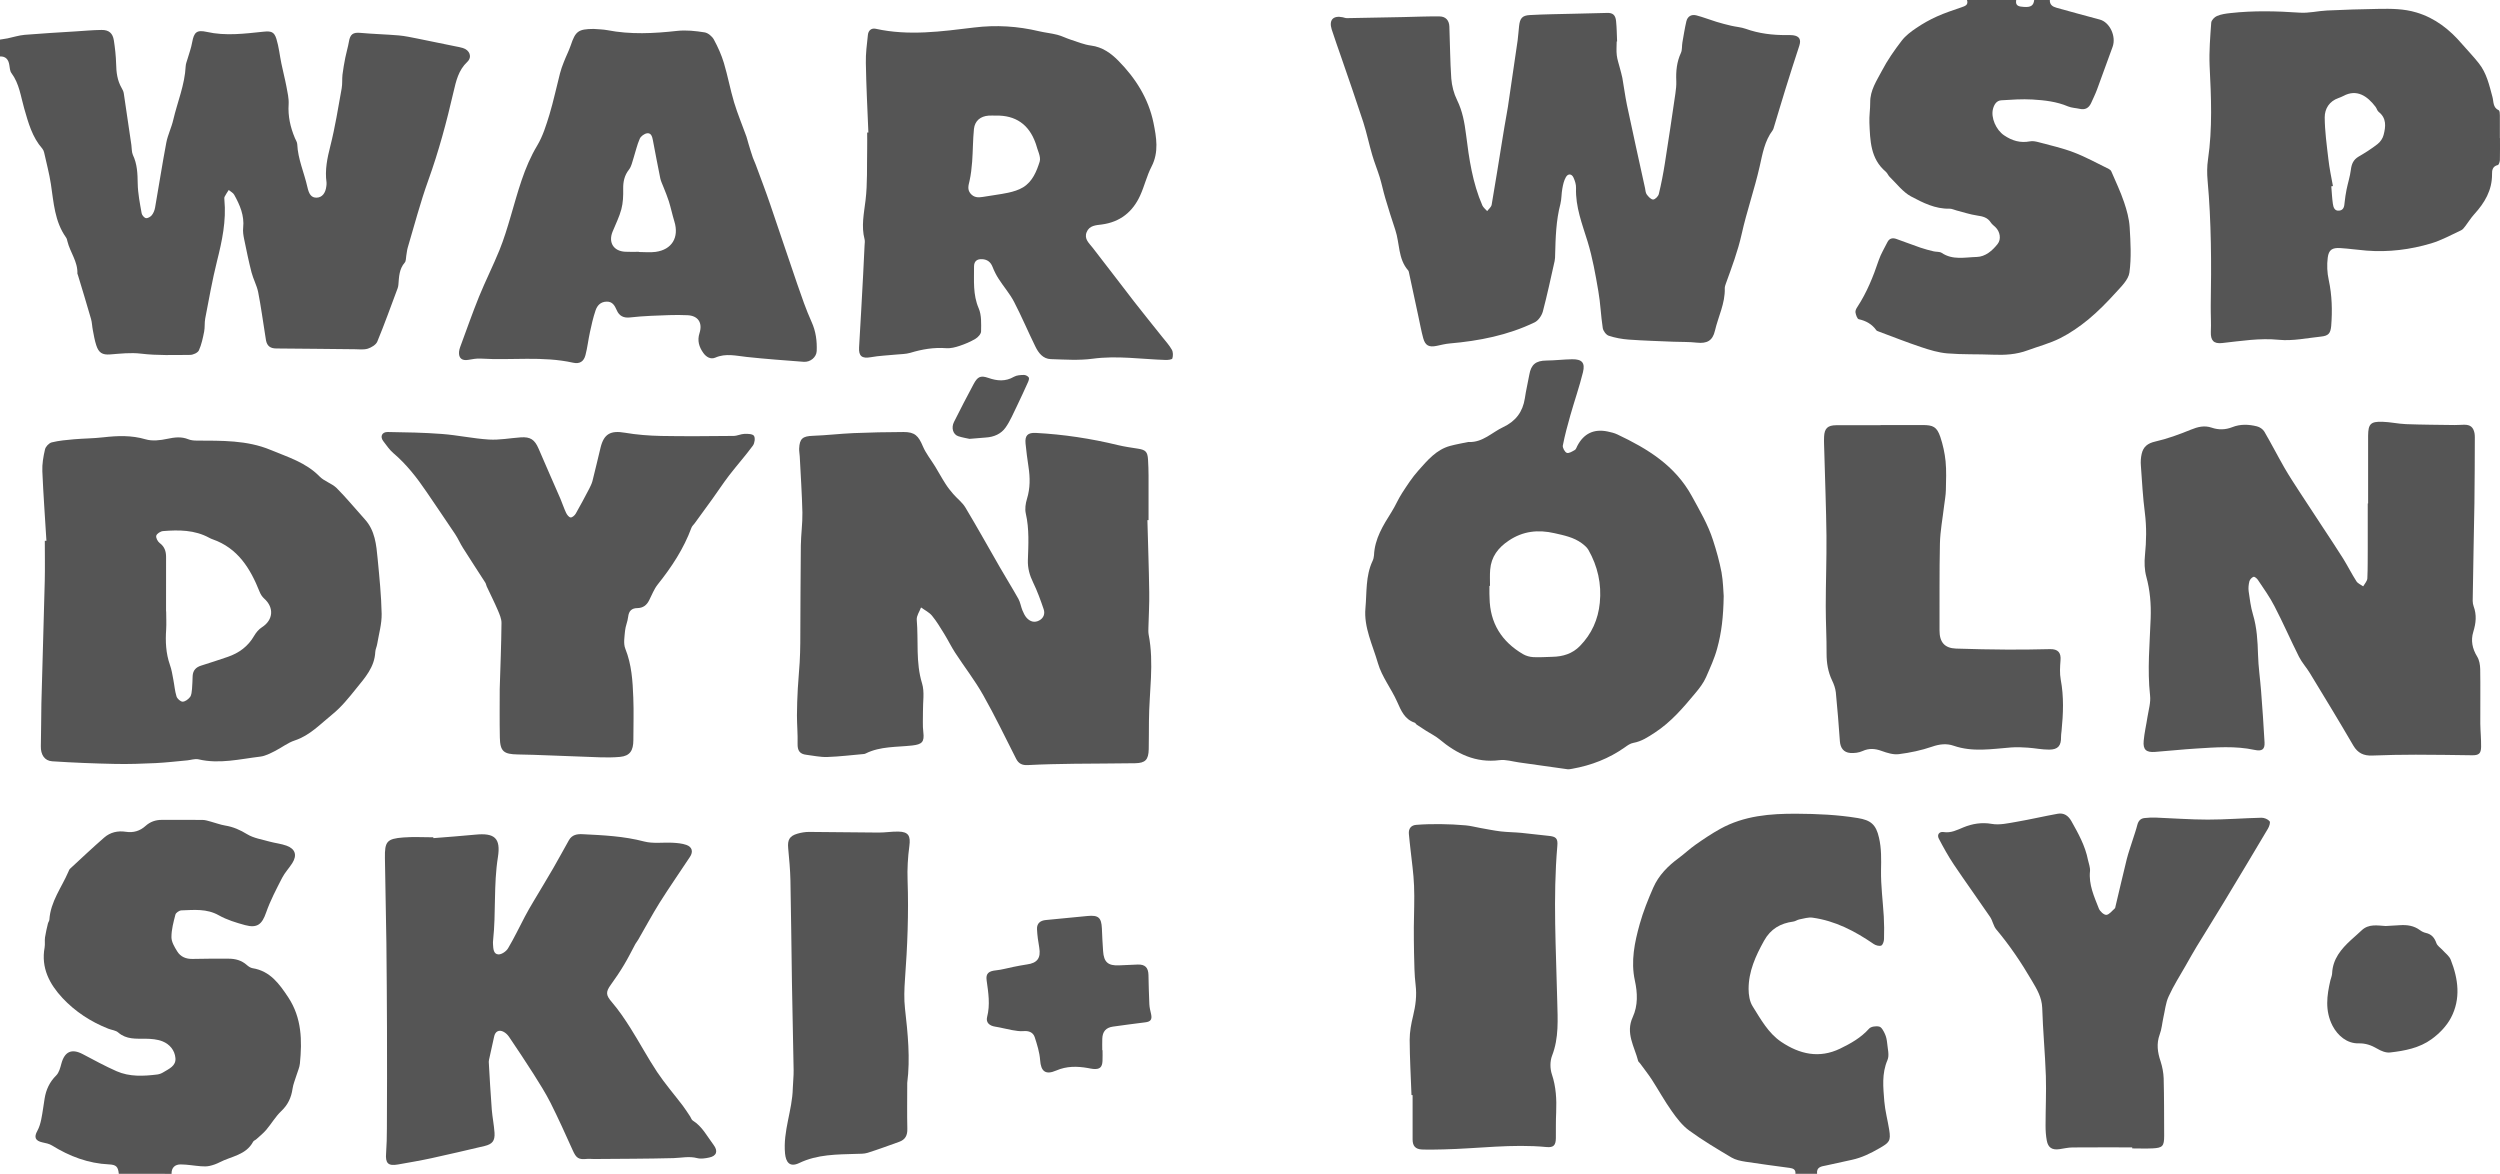
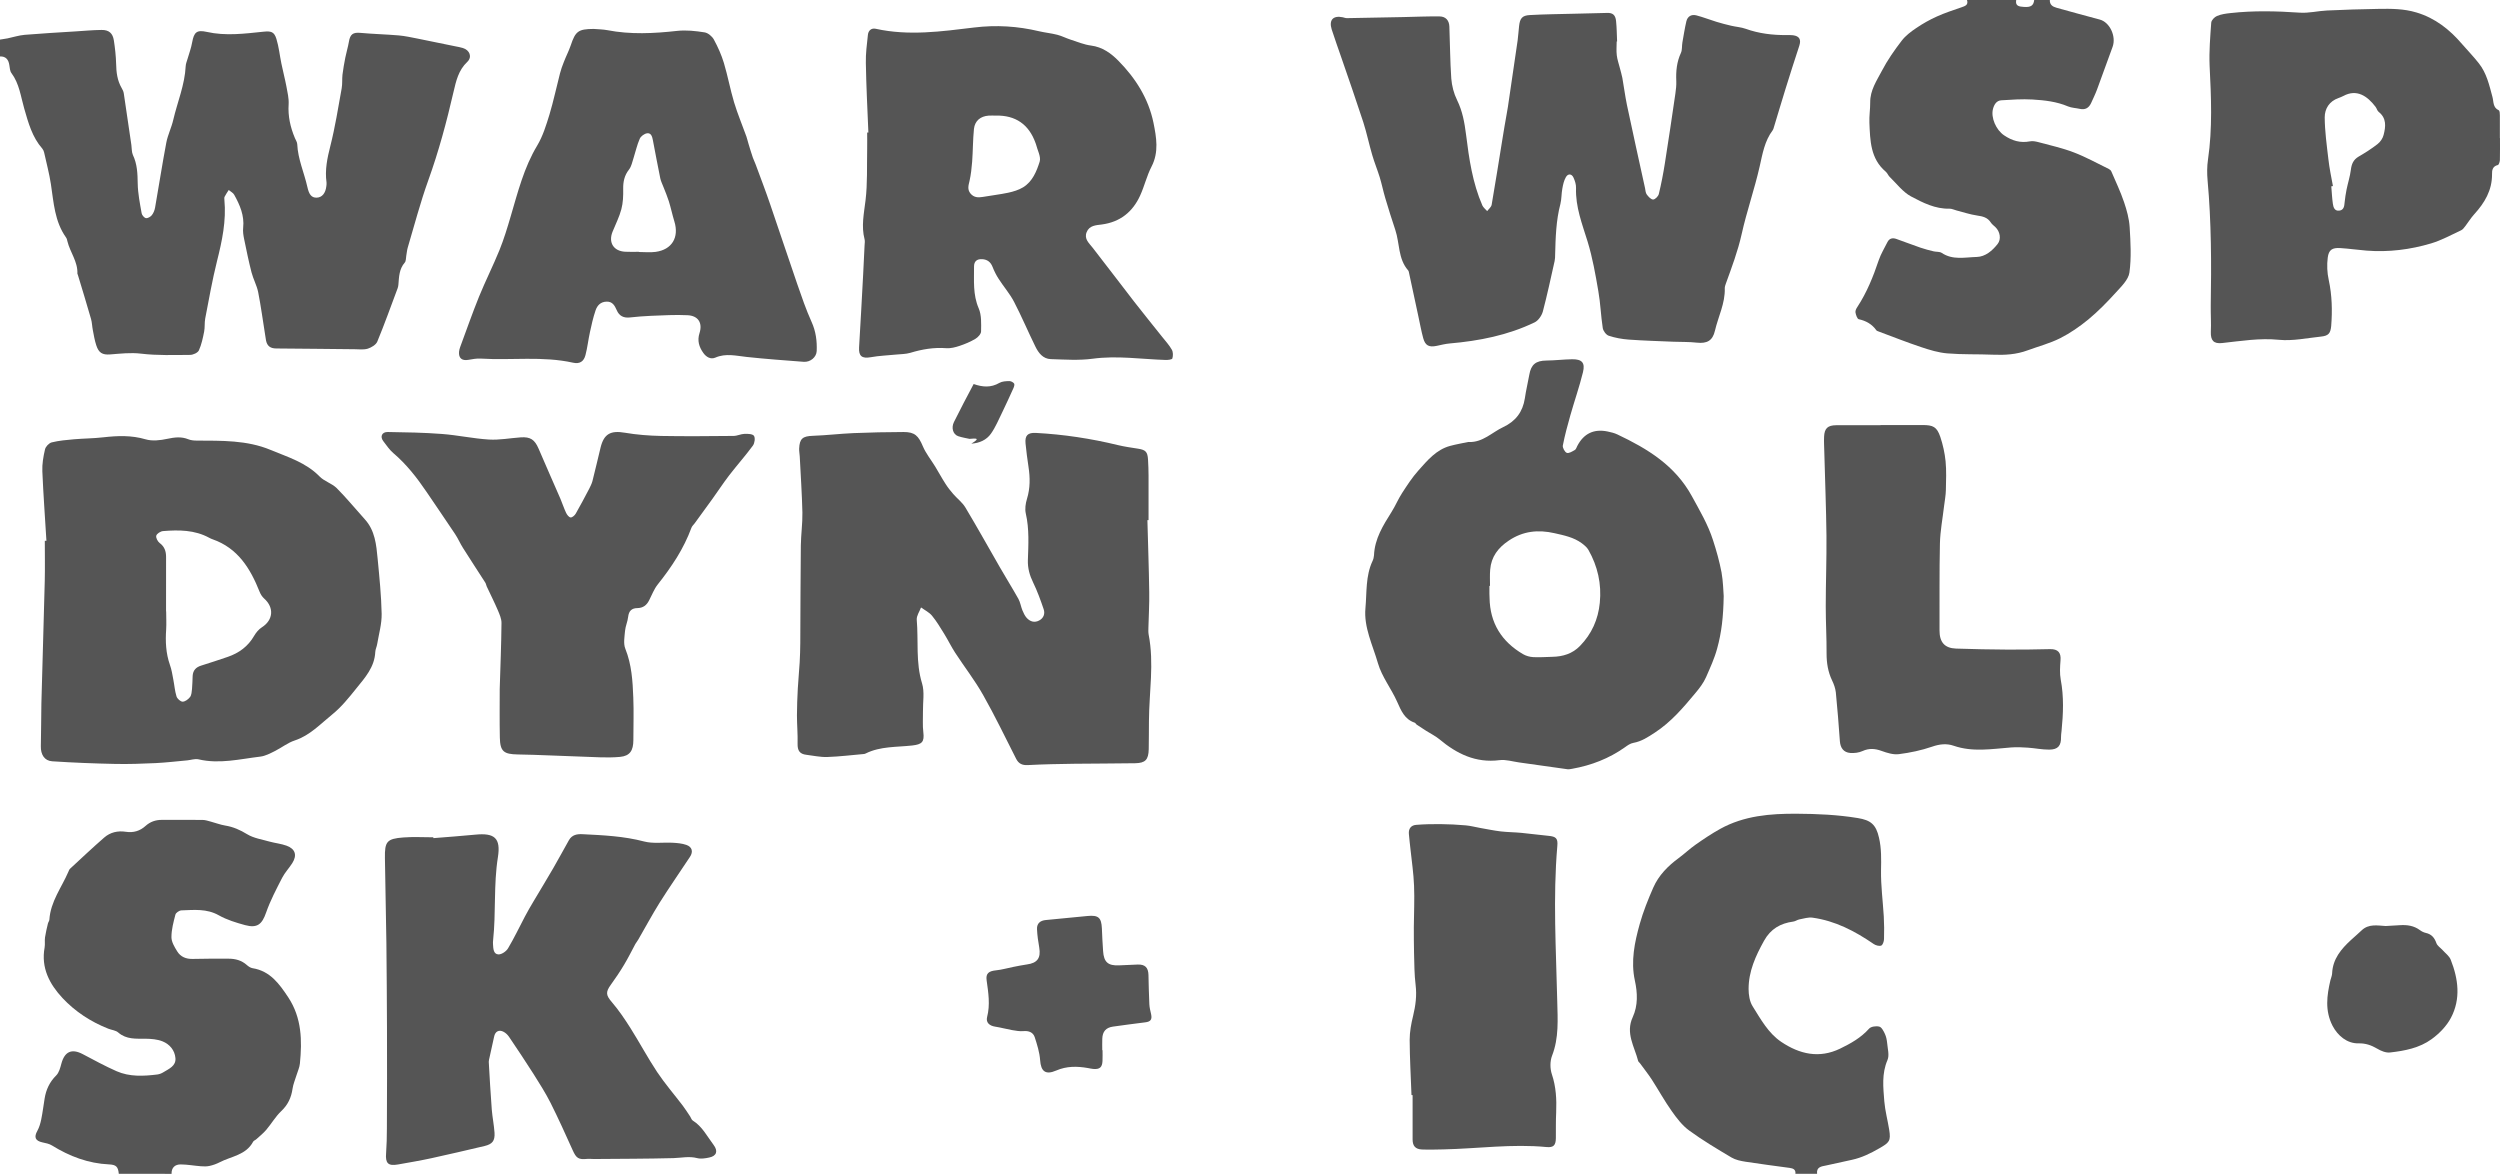
<svg xmlns="http://www.w3.org/2000/svg" id="Layer_1" x="0px" y="0px" width="105.449px" height="49.509px" viewBox="1844.557 207.426 105.449 49.509" xml:space="preserve">
  <g>
    <path fill-rule="evenodd" clip-rule="evenodd" fill="#555555" d="M1844.557,209.096c0.104-0.017,0.21-0.03,0.315-0.051 c0.239-0.05,0.479-0.128,0.725-0.15c0.712-0.06,1.425-0.098,2.137-0.144c0.369-0.023,0.737-0.058,1.107-0.062 c0.309-0.004,0.472,0.136,0.519,0.444c0.05,0.324,0.086,0.652,0.095,0.98c0.007,0.361,0.048,0.706,0.231,1.022 c0.044,0.072,0.082,0.153,0.093,0.235c0.109,0.723,0.214,1.446,0.319,2.169c0.021,0.142,0.009,0.298,0.064,0.422 c0.185,0.387,0.197,0.788,0.204,1.207c0.007,0.417,0.092,0.835,0.165,1.25c0.013,0.082,0.107,0.194,0.18,0.208 c0.073,0.014,0.193-0.053,0.249-0.122c0.071-0.088,0.118-0.208,0.138-0.319c0.161-0.914,0.301-1.831,0.474-2.743 c0.063-0.329,0.22-0.637,0.294-0.964c0.176-0.752,0.485-1.473,0.523-2.257c0.005-0.099,0.043-0.196,0.073-0.293 c0.069-0.239,0.159-0.475,0.201-0.72c0.078-0.424,0.193-0.531,0.614-0.437c0.798,0.18,1.596,0.074,2.392-0.008 c0.318-0.032,0.453-0.003,0.547,0.304c0.104,0.335,0.138,0.69,0.209,1.034c0.066,0.326,0.152,0.649,0.214,0.976 c0.045,0.246,0.107,0.499,0.093,0.743c-0.034,0.504,0.072,0.972,0.264,1.429c0.036,0.085,0.095,0.171,0.099,0.259 c0.027,0.629,0.292,1.201,0.427,1.805c0.068,0.312,0.172,0.453,0.386,0.45c0.229-0.003,0.382-0.183,0.415-0.489 c0.007-0.049,0.011-0.101,0.007-0.151c-0.074-0.529,0.031-1.029,0.162-1.543c0.202-0.798,0.331-1.616,0.477-2.427 c0.034-0.189,0.013-0.387,0.034-0.579c0.03-0.241,0.073-0.482,0.12-0.721c0.043-0.221,0.112-0.438,0.15-0.661 c0.052-0.326,0.176-0.41,0.496-0.379c0.536,0.049,1.077,0.061,1.615,0.107c0.264,0.024,0.527,0.083,0.789,0.134 c0.528,0.105,1.056,0.215,1.583,0.324c0.108,0.022,0.22,0.04,0.322,0.072c0.292,0.086,0.407,0.38,0.189,0.586 c-0.374,0.352-0.473,0.811-0.58,1.265c-0.291,1.266-0.627,2.516-1.068,3.74c-0.333,0.924-0.581,1.88-0.862,2.823 c-0.034,0.111-0.04,0.231-0.063,0.347c-0.019,0.099-0.006,0.226-0.066,0.292c-0.235,0.271-0.24,0.6-0.266,0.927 c-0.004,0.05-0.014,0.102-0.03,0.148c-0.283,0.755-0.554,1.515-0.862,2.26c-0.057,0.133-0.249,0.246-0.398,0.294 c-0.172,0.053-0.37,0.026-0.554,0.024c-1.104-0.009-2.206-0.026-3.309-0.032c-0.243-0.001-0.382-0.1-0.43-0.333 c-0.013-0.076-0.025-0.15-0.036-0.226c-0.097-0.605-0.178-1.214-0.296-1.816c-0.058-0.287-0.208-0.552-0.281-0.836 c-0.12-0.464-0.214-0.933-0.311-1.402c-0.033-0.155-0.058-0.321-0.041-0.477c0.056-0.516-0.138-0.961-0.378-1.393 c-0.045-0.084-0.154-0.134-0.231-0.201c-0.061,0.094-0.123,0.187-0.174,0.285c-0.018,0.035-0.011,0.084-0.009,0.125 c0.084,0.887-0.096,1.738-0.312,2.593c-0.199,0.798-0.341,1.611-0.497,2.419c-0.034,0.18-0.009,0.374-0.045,0.552 c-0.054,0.269-0.109,0.543-0.221,0.789c-0.048,0.102-0.24,0.191-0.37,0.192c-0.689,0.004-1.385,0.03-2.067-0.052 c-0.446-0.053-0.869-0.001-1.3,0.032c-0.34,0.027-0.489-0.069-0.593-0.388c-0.068-0.206-0.103-0.424-0.144-0.637 c-0.032-0.157-0.032-0.321-0.077-0.473c-0.178-0.623-0.369-1.242-0.556-1.862c-0.004-0.017-0.018-0.032-0.018-0.048 c0.021-0.503-0.307-0.898-0.42-1.359c-0.014-0.058-0.025-0.12-0.06-0.166c-0.481-0.676-0.52-1.473-0.638-2.251 c-0.068-0.448-0.188-0.889-0.285-1.332c-0.013-0.057-0.039-0.118-0.074-0.16c-0.431-0.49-0.592-1.091-0.768-1.702 c-0.144-0.503-0.206-1.045-0.536-1.487c-0.066-0.086-0.07-0.223-0.09-0.338c-0.035-0.232-0.146-0.374-0.396-0.366 C1844.557,209.569,1844.557,209.333,1844.557,209.096z" />
    <path fill-rule="evenodd" clip-rule="evenodd" fill="#555555" d="M1931.018,207.426c-0.008,0.2,0.116,0.282,0.288,0.329 c0.604,0.165,1.209,0.337,1.818,0.496c0.421,0.11,0.704,0.708,0.541,1.153c-0.219,0.599-0.434,1.201-0.656,1.798 c-0.073,0.197-0.167,0.387-0.253,0.578c-0.095,0.201-0.249,0.289-0.473,0.238c-0.167-0.037-0.343-0.04-0.498-0.104 c-0.479-0.204-0.991-0.261-1.501-0.291c-0.438-0.025-0.875,0.006-1.309,0.033c-0.202,0.012-0.3,0.171-0.352,0.354 c-0.104,0.379,0.132,0.899,0.463,1.122c0.339,0.23,0.687,0.335,1.094,0.256c0.112-0.022,0.236,0.002,0.352,0.032 c0.503,0.136,1.013,0.248,1.498,0.434c0.506,0.193,0.987,0.46,1.476,0.699c0.044,0.021,0.09,0.063,0.107,0.105 c0.185,0.43,0.387,0.853,0.536,1.294c0.116,0.341,0.215,0.702,0.237,1.06c0.038,0.635,0.076,1.285-0.01,1.909 c-0.042,0.308-0.352,0.599-0.583,0.855c-0.36,0.397-0.738,0.783-1.149,1.124c-0.37,0.303-0.769,0.58-1.193,0.793 c-0.434,0.218-0.909,0.341-1.369,0.51c-0.477,0.178-0.965,0.205-1.468,0.184c-0.639-0.027-1.282-0.002-1.917-0.055 c-0.373-0.031-0.747-0.144-1.103-0.264c-0.608-0.202-1.201-0.439-1.803-0.662c-0.03-0.012-0.07-0.023-0.088-0.047 c-0.185-0.26-0.433-0.4-0.745-0.469c-0.063-0.014-0.12-0.182-0.137-0.285c-0.013-0.073,0.034-0.166,0.081-0.235 c0.399-0.609,0.668-1.278,0.899-1.967c0.092-0.268,0.244-0.515,0.371-0.771c0.082-0.158,0.22-0.181,0.369-0.129 c0.339,0.119,0.678,0.251,1.021,0.369c0.18,0.063,0.364,0.108,0.554,0.155c0.111,0.028,0.252,0.006,0.343,0.066 c0.463,0.313,0.982,0.184,1.476,0.171c0.365-0.009,0.657-0.264,0.88-0.545c0.163-0.205,0.104-0.524-0.09-0.711 c-0.068-0.064-0.146-0.121-0.197-0.198c-0.138-0.216-0.344-0.26-0.579-0.294c-0.297-0.044-0.584-0.141-0.871-0.215 c-0.1-0.026-0.197-0.076-0.292-0.073c-0.601,0.015-1.124-0.252-1.622-0.517c-0.348-0.187-0.606-0.54-0.901-0.824 c-0.064-0.063-0.098-0.163-0.167-0.221c-0.648-0.549-0.656-1.313-0.688-2.064c-0.012-0.285,0.036-0.573,0.034-0.859 c-0.006-0.51,0.276-0.917,0.495-1.335c0.232-0.445,0.525-0.864,0.833-1.265c0.163-0.213,0.392-0.385,0.618-0.537 c0.274-0.186,0.568-0.351,0.871-0.487c0.334-0.151,0.686-0.265,1.033-0.385c0.154-0.054,0.301-0.097,0.232-0.309 c0.694,0,1.386,0,2.076,0c-0.051,0.271,0.146,0.278,0.321,0.292c0.297,0.023,0.413-0.057,0.438-0.292 C1930.58,207.426,1930.799,207.426,1931.018,207.426z" />
    <path fill-rule="evenodd" clip-rule="evenodd" fill="#555555" d="M1849.568,256.936c-0.03-0.299-0.112-0.382-0.41-0.396 c-0.878-0.04-1.667-0.34-2.407-0.798c-0.116-0.072-0.264-0.102-0.401-0.13c-0.307-0.066-0.369-0.219-0.217-0.489 c0.082-0.149,0.131-0.322,0.165-0.49c0.059-0.288,0.093-0.581,0.141-0.871c0.06-0.375,0.21-0.698,0.488-0.974 c0.121-0.119,0.172-0.324,0.219-0.499c0.138-0.512,0.438-0.646,0.905-0.398c0.471,0.248,0.936,0.503,1.421,0.717 c0.549,0.242,1.135,0.211,1.716,0.14c0.091-0.011,0.182-0.046,0.26-0.095c0.234-0.145,0.538-0.262,0.509-0.597 c-0.028-0.331-0.245-0.587-0.546-0.707c-0.218-0.087-0.476-0.107-0.716-0.11c-0.403-0.004-0.805,0.037-1.15-0.262 c-0.104-0.093-0.278-0.105-0.42-0.161c-0.738-0.292-1.395-0.72-1.932-1.294c-0.547-0.587-0.911-1.273-0.754-2.13 c0.024-0.138-0.003-0.288,0.017-0.428c0.029-0.196,0.077-0.389,0.122-0.582c0.013-0.057,0.058-0.108,0.062-0.164 c0.048-0.763,0.516-1.358,0.803-2.025c0.018-0.046,0.039-0.098,0.075-0.13c0.475-0.438,0.944-0.882,1.432-1.307 c0.257-0.225,0.574-0.299,0.922-0.245c0.31,0.048,0.588-0.034,0.821-0.245c0.199-0.18,0.428-0.259,0.693-0.258 c0.571,0.003,1.146-0.005,1.716,0.002c0.116,0.001,0.232,0.041,0.344,0.071c0.206,0.054,0.403,0.132,0.609,0.166 c0.34,0.055,0.631,0.185,0.927,0.366c0.277,0.169,0.626,0.22,0.948,0.312c0.236,0.065,0.485,0.088,0.713,0.171 c0.371,0.136,0.454,0.4,0.244,0.735c-0.135,0.213-0.315,0.399-0.429,0.621c-0.245,0.478-0.498,0.957-0.675,1.462 c-0.171,0.496-0.37,0.673-0.888,0.533c-0.377-0.103-0.768-0.222-1.109-0.414c-0.51-0.288-1.042-0.226-1.576-0.208 c-0.09,0.003-0.231,0.099-0.253,0.177c-0.082,0.313-0.168,0.634-0.168,0.953c0,0.202,0.131,0.418,0.245,0.602 c0.141,0.228,0.371,0.323,0.649,0.316c0.504-0.013,1.011-0.012,1.517-0.01c0.285,0,0.55,0.07,0.771,0.269 c0.067,0.059,0.154,0.118,0.24,0.132c0.743,0.12,1.126,0.658,1.507,1.232c0.57,0.865,0.586,1.819,0.489,2.794 c-0.016,0.164-0.093,0.322-0.141,0.483c-0.058,0.192-0.141,0.381-0.169,0.577c-0.054,0.373-0.195,0.678-0.479,0.945 c-0.24,0.229-0.412,0.53-0.63,0.787c-0.123,0.145-0.275,0.266-0.417,0.395c-0.043,0.04-0.113,0.06-0.137,0.107 c-0.301,0.565-0.919,0.612-1.408,0.865c-0.135,0.07-0.283,0.123-0.429,0.155c-0.116,0.027-0.245,0.023-0.365,0.014 c-0.283-0.021-0.565-0.075-0.849-0.077c-0.24-0.002-0.396,0.13-0.389,0.397C1851.052,256.936,1850.311,256.936,1849.568,256.936z" />
    <path fill-rule="evenodd" clip-rule="evenodd" fill="#555555" d="M1920.287,256.936c0.021-0.185-0.102-0.229-0.245-0.249 c-0.618-0.084-1.238-0.163-1.854-0.259c-0.207-0.032-0.425-0.077-0.597-0.179c-0.606-0.36-1.216-0.722-1.785-1.138 c-0.291-0.212-0.527-0.522-0.738-0.822c-0.302-0.425-0.554-0.885-0.836-1.323c-0.155-0.238-0.335-0.463-0.502-0.693 c-0.024-0.034-0.069-0.061-0.077-0.098c-0.154-0.604-0.541-1.171-0.228-1.847c0.225-0.491,0.204-1.022,0.09-1.542 c-0.178-0.819-0.011-1.611,0.206-2.389c0.146-0.522,0.352-1.033,0.57-1.531c0.228-0.519,0.62-0.915,1.077-1.25 c0.243-0.18,0.464-0.392,0.711-0.564c0.336-0.236,0.68-0.467,1.04-0.666c1.004-0.554,2.103-0.644,3.227-0.637 c0.862,0.005,1.717,0.042,2.57,0.182c0.554,0.09,0.771,0.276,0.896,0.828c0.107,0.458,0.095,0.913,0.086,1.379 c-0.009,0.646,0.077,1.292,0.116,1.939c0.017,0.32,0.021,0.64,0.01,0.96c-0.002,0.098-0.053,0.25-0.12,0.274 c-0.087,0.031-0.231-0.009-0.317-0.068c-0.787-0.542-1.62-0.977-2.577-1.11c-0.176-0.026-0.368,0.038-0.553,0.072 c-0.091,0.017-0.171,0.082-0.262,0.093c-0.54,0.073-0.952,0.308-1.231,0.808c-0.356,0.641-0.654,1.293-0.652,2.038 c0,0.243,0.043,0.524,0.168,0.724c0.343,0.546,0.66,1.135,1.212,1.506c0.771,0.517,1.598,0.71,2.48,0.283 c0.448-0.217,0.877-0.457,1.22-0.841c0.079-0.091,0.296-0.122,0.43-0.088c0.101,0.024,0.183,0.187,0.238,0.305 c0.056,0.119,0.083,0.256,0.096,0.389c0.021,0.239,0.1,0.515,0.014,0.716c-0.249,0.576-0.179,1.161-0.134,1.743 c0.034,0.402,0.142,0.797,0.206,1.196c0.077,0.477,0.005,0.542-0.416,0.784c-0.369,0.213-0.74,0.396-1.158,0.486 c-0.36,0.076-0.719,0.161-1.079,0.237c-0.202,0.042-0.421,0.057-0.389,0.352C1920.896,256.936,1920.591,256.936,1920.287,256.936z" />
    <path fill-rule="evenodd" clip-rule="evenodd" fill="#555555" d="M1912.748,209.175c0,0.194-0.02,0.389,0.004,0.582 c0.021,0.186,0.088,0.366,0.133,0.549c0.034,0.137,0.077,0.272,0.103,0.411c0.068,0.381,0.116,0.765,0.194,1.142 c0.248,1.17,0.506,2.337,0.763,3.507c0.017,0.09,0.022,0.196,0.073,0.265c0.069,0.092,0.178,0.213,0.269,0.211 c0.083-0.002,0.214-0.135,0.238-0.231c0.103-0.426,0.187-0.857,0.255-1.291c0.156-0.98,0.3-1.963,0.444-2.947 c0.025-0.174,0.045-0.353,0.038-0.528c-0.018-0.41,0.018-0.805,0.195-1.186c0.06-0.129,0.036-0.296,0.063-0.445 c0.052-0.297,0.099-0.596,0.167-0.889c0.052-0.215,0.219-0.305,0.429-0.249c0.283,0.075,0.559,0.184,0.84,0.27 c0.206,0.063,0.413,0.117,0.624,0.166c0.203,0.048,0.418,0.06,0.613,0.13c0.556,0.199,1.128,0.267,1.717,0.264 c0.09-0.001,0.185-0.005,0.276,0.007c0.272,0.036,0.35,0.182,0.264,0.446c-0.199,0.606-0.395,1.215-0.583,1.824 c-0.168,0.539-0.326,1.081-0.491,1.62c-0.011,0.041-0.024,0.084-0.048,0.118c-0.341,0.453-0.427,0.988-0.549,1.526 c-0.217,0.96-0.547,1.895-0.76,2.856c-0.161,0.722-0.419,1.4-0.667,2.088c-0.021,0.063-0.048,0.132-0.045,0.196 c0.02,0.633-0.276,1.191-0.414,1.787c-0.097,0.423-0.335,0.552-0.764,0.505c-0.324-0.037-0.654-0.026-0.983-0.039 c-0.631-0.026-1.264-0.045-1.892-0.09c-0.283-0.021-0.57-0.073-0.842-0.163c-0.111-0.037-0.235-0.205-0.252-0.328 c-0.08-0.515-0.095-1.04-0.186-1.551c-0.12-0.701-0.244-1.411-0.452-2.09c-0.229-0.742-0.515-1.463-0.489-2.259 c0.007-0.146-0.045-0.303-0.105-0.438c-0.076-0.172-0.235-0.184-0.326-0.017c-0.081,0.142-0.117,0.311-0.146,0.474 c-0.041,0.215-0.03,0.44-0.082,0.65c-0.184,0.701-0.203,1.417-0.222,2.133c0,0.092-0.003,0.187-0.022,0.277 c-0.16,0.711-0.311,1.425-0.497,2.129c-0.048,0.173-0.191,0.381-0.346,0.456c-1.131,0.545-2.341,0.782-3.585,0.89 c-0.18,0.016-0.362,0.062-0.545,0.101c-0.326,0.068-0.484-0.011-0.57-0.326c-0.082-0.299-0.136-0.605-0.202-0.909 c-0.129-0.61-0.262-1.22-0.393-1.83c-0.009-0.041-0.015-0.09-0.041-0.119c-0.429-0.489-0.352-1.14-0.541-1.706 c-0.149-0.446-0.291-0.895-0.424-1.346c-0.086-0.29-0.146-0.589-0.234-0.878c-0.097-0.313-0.223-0.618-0.315-0.934 c-0.135-0.459-0.231-0.93-0.377-1.385c-0.295-0.906-0.609-1.806-0.919-2.706c-0.137-0.406-0.287-0.806-0.416-1.215 c-0.12-0.396,0.064-0.589,0.468-0.506c0.06,0.013,0.116,0.038,0.176,0.037c0.789-0.013,1.579-0.03,2.368-0.045 c0.514-0.011,1.026-0.034,1.541-0.028c0.257,0.004,0.401,0.165,0.412,0.423c0.03,0.731,0.03,1.465,0.081,2.195 c0.024,0.31,0.107,0.634,0.245,0.913c0.228,0.465,0.313,0.943,0.378,1.453c0.126,1.017,0.273,2.039,0.689,2.992 c0.041,0.09,0.134,0.157,0.202,0.236c0.065-0.089,0.172-0.17,0.189-0.268c0.16-0.921,0.304-1.845,0.454-2.768 c0.056-0.356,0.118-0.712,0.181-1.067c0.016-0.1,0.038-0.198,0.051-0.298c0.138-0.934,0.277-1.867,0.41-2.8 c0.027-0.2,0.037-0.403,0.061-0.604c0.036-0.327,0.131-0.447,0.456-0.464c0.622-0.035,1.247-0.04,1.871-0.056 c0.464-0.012,0.927-0.019,1.391-0.034c0.228-0.007,0.348,0.084,0.373,0.346c0.03,0.285,0.03,0.572,0.043,0.859 C1912.76,209.175,1912.752,209.175,1912.748,209.175z" />
    <path fill-rule="evenodd" clip-rule="evenodd" fill="#555555" d="M1892.954,229.365c0.025,1.011,0.064,2.021,0.077,3.031 c0.009,0.497-0.021,0.995-0.034,1.492c-0.002,0.101-0.008,0.205,0.009,0.302c0.238,1.216,0.019,2.435,0.013,3.652 c-0.005,0.396,0,0.792-0.009,1.186c-0.011,0.444-0.14,0.583-0.574,0.591c-0.851,0.015-1.701,0.011-2.554,0.022 c-0.656,0.009-1.313,0.021-1.97,0.056c-0.235,0.012-0.386-0.055-0.493-0.262c-0.459-0.901-0.895-1.814-1.393-2.692 c-0.349-0.62-0.792-1.188-1.182-1.787c-0.163-0.252-0.296-0.526-0.453-0.782c-0.165-0.265-0.324-0.537-0.521-0.776 c-0.118-0.145-0.306-0.235-0.464-0.35c-0.064,0.172-0.193,0.351-0.181,0.516c0.077,0.895-0.049,1.8,0.224,2.688 c0.111,0.362,0.032,0.783,0.038,1.178c0.005,0.293-0.021,0.589,0.015,0.878c0.052,0.419-0.058,0.516-0.473,0.563 c-0.657,0.073-1.338,0.029-1.953,0.334c-0.023,0.011-0.047,0.022-0.073,0.024c-0.52,0.045-1.033,0.11-1.553,0.127 c-0.292,0.01-0.588-0.058-0.88-0.093c-0.283-0.033-0.377-0.179-0.371-0.463c0.011-0.401-0.027-0.803-0.027-1.204 c0-0.375,0.017-0.752,0.036-1.127c0.02-0.368,0.058-0.734,0.079-1.102c0.016-0.277,0.023-0.556,0.026-0.833 c0.008-1.367,0.008-2.732,0.023-4.099c0.006-0.463,0.074-0.926,0.066-1.389c-0.018-0.79-0.073-1.58-0.112-2.37 c-0.006-0.11-0.029-0.219-0.025-0.327c0.018-0.425,0.15-0.526,0.575-0.541c0.572-0.02,1.146-0.089,1.717-0.114 c0.703-0.029,1.409-0.044,2.114-0.046c0.473-0.002,0.627,0.162,0.813,0.604c0.129,0.305,0.348,0.571,0.521,0.856 c0.146,0.24,0.28,0.489,0.434,0.727c0.094,0.149,0.206,0.29,0.321,0.423c0.168,0.195,0.386,0.356,0.516,0.572 c0.502,0.836,0.974,1.69,1.463,2.536c0.253,0.443,0.527,0.876,0.776,1.324c0.079,0.144,0.103,0.319,0.165,0.474 c0.048,0.114,0.102,0.235,0.183,0.324c0.142,0.155,0.326,0.216,0.525,0.11c0.191-0.1,0.255-0.285,0.191-0.475 c-0.129-0.38-0.267-0.763-0.442-1.123c-0.15-0.305-0.235-0.609-0.224-0.946c0.022-0.656,0.062-1.312-0.087-1.965 c-0.045-0.195-0.011-0.426,0.049-0.622c0.138-0.449,0.134-0.896,0.064-1.352c-0.051-0.325-0.09-0.652-0.124-0.979 c-0.034-0.344,0.094-0.467,0.434-0.45c1.171,0.062,2.325,0.237,3.464,0.514c0.277,0.067,0.564,0.106,0.848,0.151 c0.317,0.05,0.399,0.129,0.42,0.458c0.014,0.226,0.021,0.455,0.022,0.682c0,0.624,0,1.249,0,1.873 C1892.989,229.365,1892.972,229.365,1892.954,229.365z" />
-     <path fill-rule="evenodd" clip-rule="evenodd" fill="#555555" d="M1944.443,228.662c0-0.954,0-1.906,0-2.86 c0.005-0.488,0.103-0.6,0.597-0.586c0.335,0.009,0.665,0.087,1,0.1c0.682,0.025,1.364,0.029,2.047,0.038 c0.132,0.002,0.27-0.012,0.403-0.013c0.262-0.003,0.39,0.1,0.441,0.356c0.009,0.057,0.013,0.117,0.013,0.176 c-0.004,0.927-0.004,1.853-0.017,2.779c-0.021,1.297-0.052,2.595-0.069,3.892c-0.004,0.151-0.017,0.315,0.035,0.452 c0.137,0.369,0.099,0.714-0.014,1.083c-0.111,0.357-0.042,0.709,0.164,1.042c0.09,0.147,0.124,0.348,0.128,0.526 c0.014,0.767,0,1.534,0.004,2.302c0.005,0.327,0.039,0.654,0.034,0.982c-0.004,0.28-0.098,0.355-0.376,0.352 c-0.791-0.01-1.584-0.024-2.378-0.024c-0.613,0.001-1.228,0.011-1.841,0.036c-0.356,0.013-0.605-0.101-0.794-0.42 c-0.597-1.025-1.214-2.04-1.832-3.055c-0.142-0.236-0.335-0.444-0.459-0.689c-0.355-0.706-0.669-1.431-1.034-2.132 c-0.197-0.387-0.455-0.746-0.699-1.111c-0.039-0.062-0.143-0.147-0.185-0.132c-0.073,0.024-0.154,0.114-0.176,0.191 c-0.034,0.136-0.048,0.286-0.03,0.424c0.048,0.325,0.086,0.657,0.18,0.969c0.168,0.558,0.198,1.123,0.215,1.699 c0.013,0.513,0.091,1.023,0.129,1.536c0.056,0.722,0.107,1.444,0.146,2.167c0.017,0.301-0.116,0.38-0.416,0.316 c-0.82-0.177-1.645-0.109-2.468-0.058c-0.579,0.035-1.159,0.1-1.738,0.142c-0.373,0.028-0.51-0.097-0.476-0.467 c0.029-0.341,0.111-0.678,0.162-1.018c0.048-0.299,0.142-0.606,0.107-0.898c-0.12-1.089-0.013-2.173,0.026-3.259 c0.021-0.593-0.026-1.174-0.185-1.752c-0.077-0.286-0.086-0.604-0.056-0.9c0.06-0.599,0.072-1.189-0.004-1.79 c-0.086-0.659-0.12-1.325-0.168-1.989c-0.014-0.165-0.004-0.339,0.034-0.501c0.068-0.296,0.249-0.444,0.571-0.517 c0.51-0.116,1.012-0.3,1.501-0.5c0.296-0.121,0.571-0.19,0.88-0.086c0.287,0.099,0.579,0.093,0.866-0.02 c0.344-0.137,0.695-0.122,1.043-0.035c0.12,0.029,0.254,0.121,0.313,0.223c0.292,0.501,0.558,1.02,0.846,1.523 c0.201,0.349,0.424,0.687,0.644,1.026c0.321,0.495,0.647,0.985,0.969,1.477c0.292,0.443,0.584,0.883,0.867,1.332 c0.193,0.313,0.36,0.645,0.558,0.955c0.061,0.094,0.189,0.143,0.284,0.212c0.063-0.111,0.171-0.221,0.176-0.337 c0.021-0.428,0.012-0.858,0.017-1.287c0-0.625,0-1.249,0-1.873C1944.436,228.66,1944.439,228.66,1944.443,228.662z" />
    <path fill-rule="evenodd" clip-rule="evenodd" fill="#555555" d="M1917.262,232.567c-0.014,0.873-0.09,1.541-0.275,2.209 c-0.115,0.427-0.297,0.816-0.469,1.212c-0.11,0.25-0.286,0.477-0.464,0.688c-0.504,0.606-1.013,1.204-1.69,1.647 c-0.294,0.192-0.564,0.374-0.912,0.437c-0.127,0.022-0.249,0.107-0.355,0.185c-0.672,0.475-1.418,0.764-2.226,0.908 c-0.066,0.01-0.135,0.028-0.199,0.019c-0.685-0.093-1.364-0.192-2.047-0.288c-0.274-0.038-0.554-0.129-0.819-0.095 c-1.004,0.128-1.804-0.268-2.54-0.885c-0.168-0.137-0.365-0.233-0.55-0.35c-0.132-0.086-0.266-0.17-0.399-0.26 c-0.034-0.022-0.053-0.074-0.09-0.086c-0.429-0.145-0.572-0.51-0.741-0.886c-0.245-0.551-0.643-1.05-0.808-1.621 c-0.218-0.761-0.603-1.516-0.527-2.326c0.06-0.662,0.002-1.353,0.298-1.984c0.036-0.074,0.058-0.162,0.063-0.245 c0.029-0.697,0.384-1.258,0.738-1.823c0.162-0.255,0.278-0.539,0.441-0.792c0.215-0.331,0.43-0.666,0.691-0.957 c0.379-0.425,0.75-0.879,1.339-1.04c0.247-0.067,0.502-0.11,0.753-0.164c0.015-0.003,0.034,0,0.049,0 c0.579,0.017,0.966-0.407,1.438-0.629c0.528-0.247,0.826-0.644,0.914-1.216c0.047-0.333,0.129-0.66,0.187-0.991 c0.075-0.436,0.277-0.596,0.723-0.601c0.36-0.003,0.722-0.048,1.084-0.054c0.413-0.005,0.556,0.145,0.457,0.547 c-0.15,0.612-0.36,1.21-0.532,1.817c-0.12,0.42-0.234,0.845-0.317,1.272c-0.018,0.096,0.082,0.28,0.167,0.312 c0.086,0.033,0.231-0.06,0.339-0.121c0.052-0.028,0.071-0.112,0.104-0.171c0.271-0.522,0.699-0.729,1.278-0.609 c0.142,0.03,0.283,0.063,0.412,0.124c1.266,0.6,2.433,1.306,3.141,2.602c0.331,0.607,0.683,1.199,0.893,1.858 c0.146,0.446,0.272,0.901,0.36,1.362C1917.24,231.96,1917.244,232.36,1917.262,232.567z M1907.405,232.138 c-0.009,0-0.017,0-0.025,0c0,0.109,0,0.219,0,0.328c0,0.059,0.005,0.118,0.006,0.177c0.016,1.063,0.509,1.847,1.414,2.376 c0.125,0.073,0.283,0.116,0.425,0.124c0.269,0.015,0.539-0.007,0.808-0.013c0.445-0.008,0.849-0.13,1.167-0.458 c0.493-0.506,0.768-1.117,0.836-1.819c0.08-0.796-0.088-1.542-0.48-2.233c-0.064-0.11-0.176-0.202-0.279-0.28 c-0.343-0.252-0.744-0.332-1.149-0.424c-0.695-0.158-1.33-0.092-1.931,0.312c-0.451,0.301-0.742,0.683-0.785,1.229 C1907.393,231.682,1907.405,231.91,1907.405,232.138z" />
    <path fill-rule="evenodd" clip-rule="evenodd" fill="#555555" d="M1846.515,230.237c-0.058-0.978-0.131-1.952-0.172-2.93 c-0.013-0.307,0.041-0.623,0.112-0.924c0.025-0.119,0.169-0.269,0.285-0.298c0.308-0.075,0.629-0.104,0.945-0.131 c0.413-0.035,0.826-0.035,1.236-0.083c0.597-0.067,1.18-0.09,1.776,0.085c0.281,0.083,0.62,0.044,0.914-0.02 c0.31-0.065,0.593-0.103,0.891,0.019c0.104,0.042,0.229,0.054,0.346,0.055c1.057,0.006,2.124-0.023,3.121,0.393 c0.724,0.302,1.488,0.527,2.066,1.119c0.199,0.206,0.52,0.292,0.725,0.494c0.414,0.415,0.786,0.873,1.18,1.308 c0.438,0.478,0.489,1.079,0.546,1.673c0.074,0.772,0.153,1.546,0.169,2.32c0.007,0.42-0.116,0.845-0.187,1.267 c-0.017,0.116-0.077,0.227-0.082,0.342c-0.03,0.639-0.433,1.084-0.802,1.54c-0.31,0.386-0.627,0.782-1.009,1.091 c-0.498,0.402-0.943,0.888-1.583,1.1c-0.3,0.098-0.561,0.309-0.846,0.451c-0.193,0.096-0.399,0.206-0.606,0.231 c-0.867,0.104-1.729,0.323-2.611,0.115c-0.148-0.034-0.317,0.029-0.474,0.044c-0.444,0.04-0.887,0.093-1.328,0.115 c-0.571,0.027-1.146,0.047-1.717,0.035c-0.884-0.018-1.768-0.053-2.651-0.111c-0.328-0.021-0.487-0.287-0.479-0.633 c0.015-0.605,0.011-1.211,0.023-1.816c0.045-1.72,0.099-3.439,0.142-5.159c0.013-0.563,0.002-1.128,0.002-1.693 C1846.473,230.237,1846.494,230.237,1846.515,230.237z M1851.561,233.214h0.005c0,0.253,0.015,0.506,0,0.758 c-0.035,0.509-0.014,1.008,0.158,1.498c0.071,0.195,0.104,0.407,0.142,0.612c0.048,0.239,0.064,0.487,0.136,0.717 c0.029,0.098,0.169,0.224,0.259,0.223c0.107,0,0.241-0.102,0.313-0.197c0.064-0.086,0.069-0.222,0.082-0.338 c0.018-0.185,0.018-0.37,0.027-0.556c0.015-0.23,0.14-0.363,0.361-0.431c0.377-0.118,0.752-0.241,1.128-0.37 c0.47-0.163,0.848-0.44,1.101-0.879c0.082-0.141,0.197-0.282,0.333-0.368c0.479-0.306,0.521-0.832,0.09-1.214 c-0.084-0.074-0.15-0.182-0.191-0.287c-0.391-0.981-0.916-1.838-1.984-2.21c-0.049-0.017-0.095-0.039-0.14-0.063 c-0.613-0.334-1.278-0.336-1.948-0.282c-0.103,0.009-0.257,0.104-0.284,0.192c-0.026,0.083,0.057,0.246,0.139,0.308 c0.209,0.155,0.274,0.349,0.274,0.591C1851.559,231.683,1851.561,232.449,1851.561,233.214z" />
    <path fill-rule="evenodd" clip-rule="evenodd" fill="#555555" d="M1881.185,213.015c-0.039-0.976-0.091-1.952-0.107-2.93 c-0.009-0.394,0.043-0.79,0.086-1.183c0.017-0.184,0.142-0.304,0.332-0.262c1.389,0.308,2.774,0.113,4.151-0.054 c0.927-0.113,1.835-0.057,2.737,0.158c0.254,0.06,0.516,0.084,0.769,0.149c0.192,0.05,0.374,0.145,0.564,0.206 c0.285,0.092,0.568,0.211,0.86,0.249c0.476,0.061,0.839,0.324,1.149,0.637c0.726,0.735,1.274,1.597,1.484,2.621 c0.123,0.61,0.236,1.238-0.085,1.853c-0.198,0.384-0.296,0.818-0.477,1.214c-0.315,0.692-0.845,1.119-1.618,1.222 c-0.248,0.032-0.524,0.038-0.639,0.323c-0.116,0.291,0.103,0.462,0.257,0.662c0.588,0.755,1.166,1.519,1.751,2.275 c0.387,0.498,0.785,0.986,1.176,1.478c0.142,0.179,0.298,0.347,0.408,0.542c0.058,0.1,0.058,0.257,0.023,0.371 c-0.016,0.047-0.188,0.066-0.288,0.063c-1.022-0.033-2.04-0.191-3.074-0.052c-0.579,0.078-1.176,0.035-1.763,0.017 c-0.333-0.01-0.522-0.262-0.654-0.533c-0.308-0.625-0.578-1.269-0.899-1.886c-0.177-0.34-0.438-0.637-0.646-0.962 c-0.104-0.16-0.191-0.333-0.26-0.51c-0.082-0.208-0.224-0.313-0.438-0.325c-0.21-0.013-0.343,0.083-0.343,0.307 c0.004,0.594-0.054,1.186,0.197,1.768c0.124,0.287,0.104,0.646,0.1,0.972c0,0.107-0.13,0.248-0.237,0.312 c-0.21,0.125-0.438,0.221-0.669,0.298c-0.181,0.06-0.377,0.112-0.563,0.098c-0.523-0.04-1.022,0.045-1.519,0.196 c-0.185,0.054-0.382,0.052-0.575,0.071c-0.364,0.038-0.733,0.048-1.094,0.114c-0.365,0.065-0.511-0.045-0.489-0.413 c0.063-1.026,0.116-2.053,0.172-3.08c0.021-0.41,0.038-0.819,0.06-1.228c0.005-0.085,0.02-0.174,0-0.252 c-0.146-0.556-0.025-1.095,0.041-1.649c0.084-0.708,0.054-1.429,0.068-2.146c0.005-0.236,0-0.472,0-0.708 C1881.15,213.016,1881.168,213.016,1881.185,213.015z M1886.561,212.302c-0.101,0-0.201-0.006-0.305,0.001 c-0.343,0.026-0.578,0.215-0.618,0.559c-0.046,0.459-0.042,0.923-0.076,1.384c-0.021,0.273-0.052,0.548-0.111,0.814 c-0.046,0.189-0.097,0.358,0.038,0.525c0.144,0.175,0.326,0.182,0.53,0.146c0.354-0.063,0.714-0.101,1.067-0.177 c0.215-0.047,0.438-0.114,0.625-0.227c0.396-0.242,0.57-0.674,0.699-1.082c0.064-0.21-0.099-0.493-0.158-0.742 c-0.005-0.017-0.012-0.032-0.018-0.048C1887.955,212.673,1887.389,212.282,1886.561,212.302z" />
    <path fill-rule="evenodd" clip-rule="evenodd" fill="#555555" d="M1862.838,242.778c0.587-0.049,1.173-0.087,1.759-0.146 c0.819-0.083,1.089,0.14,0.961,0.952c-0.185,1.164-0.077,2.337-0.202,3.5c-0.008,0.058-0.007,0.118-0.004,0.177 c0.011,0.179,0.017,0.411,0.228,0.422c0.135,0.006,0.333-0.13,0.407-0.259c0.257-0.431,0.473-0.889,0.708-1.334 c0.112-0.215,0.236-0.426,0.36-0.635c0.279-0.47,0.563-0.935,0.837-1.408c0.228-0.393,0.441-0.793,0.665-1.188 c0.129-0.222,0.341-0.259,0.57-0.247c0.874,0.044,1.742,0.082,2.601,0.308c0.382,0.1,0.807,0.03,1.21,0.053 c0.189,0.011,0.389,0.028,0.566,0.09c0.249,0.084,0.301,0.289,0.154,0.507c-0.425,0.646-0.868,1.279-1.28,1.934 c-0.315,0.504-0.595,1.03-0.896,1.548c-0.035,0.065-0.086,0.123-0.124,0.188c-0.158,0.295-0.307,0.597-0.48,0.884 c-0.171,0.288-0.36,0.566-0.556,0.838c-0.234,0.321-0.201,0.45,0.049,0.741c0.288,0.337,0.539,0.71,0.777,1.085 c0.386,0.612,0.726,1.251,1.124,1.852c0.331,0.496,0.724,0.95,1.086,1.425c0.109,0.147,0.208,0.303,0.311,0.456 c0.037,0.056,0.057,0.137,0.107,0.168c0.403,0.251,0.607,0.668,0.88,1.029c0.195,0.258,0.131,0.469-0.187,0.533 c-0.163,0.034-0.348,0.065-0.502,0.025c-0.339-0.09-0.665-0.011-1-0.001c-1.122,0.03-2.244,0.028-3.364,0.038 c-0.092,0-0.185-0.013-0.276-0.005c-0.371,0.036-0.462-0.026-0.616-0.37c-0.3-0.667-0.601-1.334-0.929-1.988 c-0.212-0.419-0.466-0.82-0.717-1.218c-0.337-0.532-0.688-1.054-1.04-1.577c-0.056-0.081-0.134-0.157-0.22-0.204 c-0.2-0.111-0.364-0.02-0.407,0.204c-0.062,0.296-0.131,0.59-0.195,0.885c-0.011,0.058-0.031,0.116-0.03,0.174 c0.039,0.672,0.075,1.344,0.127,2.015c0.026,0.327,0.095,0.651,0.116,0.978c0.021,0.34-0.093,0.479-0.42,0.557 c-0.747,0.175-1.492,0.352-2.24,0.514c-0.468,0.102-0.94,0.181-1.412,0.265c-0.414,0.074-0.536-0.051-0.502-0.466 c0.025-0.353,0.034-0.708,0.034-1.062c0.007-1.408,0.009-2.815,0.004-4.224c-0.004-1.195-0.013-2.391-0.025-3.587 c-0.017-1.196-0.043-2.392-0.062-3.588c-0.011-0.694,0.081-0.813,0.775-0.866c0.419-0.033,0.844-0.007,1.264-0.007 C1862.835,242.755,1862.838,242.767,1862.838,242.778z" />
    <path fill-rule="evenodd" clip-rule="evenodd" fill="#555555" d="M1869.595,208.646c0.193,0.017,0.389,0.016,0.577,0.052 c0.98,0.19,1.961,0.14,2.945,0.031c0.383-0.042,0.777,0.002,1.157,0.062c0.147,0.022,0.319,0.166,0.393,0.302 c0.171,0.315,0.322,0.651,0.425,0.994c0.163,0.546,0.266,1.111,0.429,1.657c0.147,0.488,0.348,0.961,0.52,1.443 c0.036,0.102,0.056,0.208,0.09,0.313c0.058,0.192,0.116,0.384,0.181,0.574c0.034,0.096,0.081,0.186,0.115,0.28 c0.209,0.567,0.426,1.131,0.62,1.702c0.384,1.112,0.749,2.231,1.135,3.344c0.187,0.541,0.373,1.084,0.607,1.604 c0.182,0.4,0.233,0.806,0.216,1.229c-0.012,0.263-0.27,0.474-0.547,0.454c-0.804-0.062-1.611-0.119-2.413-0.206 c-0.444-0.048-0.875-0.163-1.316,0.029c-0.198,0.086-0.385-0.026-0.507-0.198c-0.177-0.25-0.262-0.514-0.161-0.832 c0.138-0.429-0.05-0.735-0.499-0.758c-0.52-0.027-1.043,0.007-1.563,0.026c-0.296,0.011-0.59,0.039-0.884,0.069 c-0.258,0.026-0.442-0.066-0.545-0.309c-0.086-0.19-0.176-0.37-0.434-0.359c-0.248,0.008-0.391,0.165-0.459,0.371 c-0.102,0.301-0.172,0.612-0.238,0.922c-0.07,0.318-0.104,0.646-0.187,0.961c-0.069,0.268-0.241,0.384-0.52,0.322 c-1.291-0.288-2.603-0.093-3.902-0.174c-0.174-0.011-0.35,0.025-0.525,0.054c-0.266,0.044-0.408-0.074-0.386-0.341 c0.004-0.065,0.025-0.131,0.046-0.195c0.263-0.709,0.512-1.425,0.795-2.125c0.271-0.665,0.596-1.308,0.866-1.973 c0.185-0.459,0.331-0.938,0.47-1.414c0.303-1.024,0.558-2.058,1.12-2.992c0.238-0.397,0.38-0.863,0.518-1.311 c0.171-0.57,0.293-1.155,0.443-1.733c0.041-0.162,0.099-0.322,0.161-0.477c0.09-0.235,0.208-0.461,0.29-0.699 C1868.831,208.74,1868.947,208.652,1869.595,208.646z M1871.505,218.047c0,0.002,0,0.005,0,0.008c0.235,0,0.476,0.027,0.707-0.005 c0.688-0.094,0.996-0.612,0.79-1.282c-0.086-0.281-0.146-0.57-0.233-0.851c-0.063-0.2-0.145-0.393-0.222-0.589 c-0.047-0.125-0.111-0.248-0.139-0.377c-0.11-0.534-0.209-1.072-0.312-1.609c-0.028-0.149-0.071-0.317-0.245-0.294 c-0.115,0.015-0.264,0.125-0.309,0.229c-0.116,0.26-0.174,0.542-0.262,0.813c-0.056,0.167-0.088,0.355-0.191,0.486 c-0.196,0.25-0.252,0.516-0.246,0.824c0.005,0.283-0.005,0.578-0.077,0.848c-0.086,0.329-0.245,0.637-0.373,0.955 c-0.181,0.451,0.042,0.814,0.53,0.841C1871.116,218.056,1871.311,218.047,1871.505,218.047z" />
    <path fill-rule="evenodd" clip-rule="evenodd" fill="#555555" d="M1950.005,213.247c0,0.312,0.004,0.624-0.004,0.936 c-0.006,0.072-0.044,0.194-0.086,0.204c-0.224,0.051-0.25,0.224-0.245,0.391c0.004,0.678-0.313,1.204-0.751,1.685 c-0.142,0.155-0.249,0.336-0.378,0.503c-0.051,0.064-0.103,0.142-0.176,0.174c-0.416,0.194-0.828,0.422-1.266,0.553 c-0.884,0.263-1.794,0.376-2.72,0.304c-0.37-0.029-0.739-0.084-1.107-0.107c-0.339-0.021-0.489,0.068-0.532,0.402 c-0.039,0.31-0.026,0.642,0.043,0.947c0.138,0.644,0.154,1.287,0.103,1.937c-0.03,0.315-0.116,0.415-0.438,0.448 c-0.588,0.061-1.184,0.192-1.764,0.135c-0.814-0.082-1.604,0.051-2.403,0.137c-0.352,0.038-0.483-0.11-0.472-0.466 c0.018-0.37-0.008-0.741-0.004-1.111c0.03-1.763,0.026-3.524-0.133-5.282c-0.026-0.291-0.026-0.592,0.017-0.882 c0.193-1.319,0.134-2.639,0.068-3.962c-0.025-0.603,0.026-1.211,0.069-1.814c0.009-0.101,0.137-0.236,0.244-0.279 c0.172-0.074,0.374-0.101,0.563-0.122c0.975-0.109,1.948-0.085,2.927-0.018c0.377,0.027,0.764-0.073,1.149-0.091 c0.721-0.034,1.446-0.057,2.167-0.068c0.54-0.009,1.073-0.009,1.604,0.151c0.794,0.237,1.399,0.719,1.923,1.33 c0.235,0.272,0.489,0.531,0.708,0.812c0.33,0.414,0.441,0.919,0.575,1.417c0.056,0.201,0.012,0.449,0.266,0.566 c0.042,0.018,0.048,0.139,0.048,0.211c0.004,0.321,0,0.642,0,0.961C1950.001,213.247,1950.001,213.247,1950.005,213.247z M1942.959,215.274c-0.025,0.004-0.048,0.007-0.069,0.011c0.021,0.243,0.031,0.487,0.065,0.728c0.021,0.15,0.068,0.323,0.274,0.297 c0.188-0.024,0.21-0.184,0.223-0.346c0.018-0.182,0.047-0.363,0.082-0.544c0.056-0.277,0.146-0.549,0.181-0.829 c0.029-0.246,0.106-0.428,0.325-0.558c0.279-0.162,0.55-0.334,0.802-0.531c0.117-0.091,0.22-0.242,0.254-0.384 c0.09-0.347,0.133-0.703-0.206-0.971c-0.064-0.049-0.082-0.147-0.133-0.214c-0.352-0.465-0.798-0.76-1.355-0.461 c-0.068,0.037-0.143,0.064-0.211,0.09c-0.386,0.135-0.579,0.451-0.579,0.814c0.004,0.585,0.086,1.172,0.154,1.756 C1942.809,214.517,1942.89,214.895,1942.959,215.274z" />
    <path fill-rule="evenodd" clip-rule="evenodd" fill="#555555" d="M1865.635,236.486c0.03-0.963,0.066-1.874,0.075-2.782 c0.002-0.181-0.084-0.369-0.156-0.542c-0.146-0.339-0.312-0.668-0.468-1.002c-0.024-0.054-0.03-0.117-0.063-0.165 c-0.312-0.487-0.631-0.97-0.938-1.458c-0.121-0.191-0.21-0.402-0.336-0.59c-0.395-0.594-0.801-1.181-1.199-1.771 c-0.407-0.601-0.85-1.169-1.408-1.643c-0.162-0.139-0.287-0.33-0.42-0.502c-0.142-0.186-0.059-0.386,0.187-0.383 c0.767,0.012,1.531,0.024,2.294,0.083c0.661,0.05,1.316,0.195,1.978,0.235c0.442,0.027,0.891-0.061,1.337-0.092 c0.414-0.03,0.594,0.098,0.757,0.478c0.301,0.709,0.618,1.412,0.923,2.119c0.081,0.193,0.146,0.395,0.236,0.585 c0.038,0.082,0.12,0.19,0.192,0.196c0.069,0.005,0.175-0.088,0.217-0.164c0.197-0.342,0.38-0.693,0.564-1.042 c0.052-0.104,0.107-0.211,0.138-0.324c0.12-0.472,0.229-0.946,0.344-1.419c0.143-0.582,0.428-0.727,1.024-0.625 c0.502,0.086,1.02,0.125,1.53,0.136c1.017,0.019,2.035,0.008,3.053-0.001c0.156,0,0.311-0.083,0.468-0.088 c0.137-0.004,0.343,0.003,0.396,0.086c0.059,0.091,0.028,0.308-0.045,0.409c-0.317,0.431-0.676,0.833-1.004,1.259 c-0.245,0.318-0.463,0.656-0.699,0.982c-0.249,0.349-0.503,0.693-0.755,1.039c-0.046,0.061-0.108,0.115-0.134,0.183 c-0.326,0.886-0.837,1.662-1.425,2.397c-0.154,0.194-0.244,0.439-0.36,0.665c-0.103,0.207-0.257,0.327-0.497,0.33 c-0.24,0.003-0.361,0.12-0.389,0.369c-0.021,0.199-0.113,0.39-0.131,0.589c-0.021,0.253-0.077,0.539,0.013,0.759 c0.267,0.667,0.309,1.362,0.335,2.059c0.025,0.598,0.003,1.197,0.003,1.797c-0.003,0.429-0.137,0.663-0.564,0.703 c-0.541,0.05-1.091,0.004-1.635-0.012c-0.894-0.027-1.786-0.077-2.678-0.091c-0.589-0.01-0.744-0.126-0.755-0.716 C1865.626,237.832,1865.635,237.131,1865.635,236.486z" />
-     <path fill-rule="evenodd" clip-rule="evenodd" fill="#555555" d="M1934.493,255.822c-0.841,0-1.682-0.004-2.522,0.003 c-0.186,0.002-0.369,0.047-0.55,0.073c-0.305,0.043-0.477-0.063-0.531-0.363c-0.039-0.205-0.052-0.418-0.052-0.627 c0-0.7,0.034-1.4,0.013-2.099c-0.034-0.959-0.125-1.917-0.154-2.875c-0.018-0.443-0.224-0.784-0.434-1.139 c-0.446-0.764-0.939-1.496-1.511-2.175c-0.116-0.144-0.146-0.36-0.253-0.518c-0.507-0.744-1.034-1.472-1.536-2.219 c-0.231-0.347-0.434-0.714-0.627-1.083c-0.09-0.172,0.026-0.306,0.195-0.279c0.324,0.051,0.568-0.086,0.852-0.201 c0.361-0.147,0.756-0.218,1.185-0.143c0.33,0.059,0.7-0.029,1.043-0.087c0.58-0.1,1.154-0.235,1.737-0.34 c0.262-0.047,0.447,0.077,0.579,0.31c0.292,0.521,0.584,1.042,0.7,1.638c0.034,0.156,0.099,0.317,0.086,0.468 c-0.061,0.575,0.176,1.077,0.373,1.583c0.048,0.119,0.214,0.273,0.317,0.266c0.12-0.009,0.236-0.168,0.352-0.268 c0.022-0.02,0.03-0.06,0.034-0.092c0.159-0.662,0.31-1.326,0.473-1.986c0.068-0.269,0.163-0.531,0.245-0.796 c0.068-0.217,0.146-0.43,0.201-0.65c0.043-0.168,0.133-0.274,0.305-0.292c0.159-0.017,0.317-0.025,0.476-0.019 c0.729,0.028,1.464,0.085,2.193,0.085c0.755,0,1.511-0.062,2.261-0.079c0.12-0.003,0.271,0.061,0.344,0.147 c0.043,0.05-0.013,0.221-0.068,0.312c-0.618,1.043-1.241,2.081-1.867,3.117c-0.373,0.62-0.759,1.232-1.137,1.852 c-0.163,0.267-0.313,0.54-0.468,0.811c-0.245,0.431-0.515,0.851-0.717,1.299c-0.128,0.274-0.154,0.595-0.224,0.896 c-0.051,0.236-0.068,0.483-0.154,0.709c-0.142,0.39-0.09,0.756,0.039,1.136c0.073,0.227,0.12,0.472,0.129,0.71 c0.021,0.809,0.017,1.62,0.021,2.429c0,0.432-0.064,0.507-0.485,0.528c-0.287,0.014-0.575,0.002-0.862,0.002 C1934.493,255.852,1934.493,255.837,1934.493,255.822z" />
    <path fill-rule="evenodd" clip-rule="evenodd" fill="#555555" d="M1923.878,225.354c0.59,0,1.18,0,1.77,0 c0.448,0,0.603,0.075,0.749,0.496c0.111,0.332,0.189,0.685,0.224,1.033c0.038,0.401,0.021,0.808,0.012,1.212 c-0.004,0.226-0.049,0.452-0.076,0.677c-0.061,0.525-0.163,1.051-0.175,1.578c-0.027,1.222-0.011,2.444-0.017,3.667 c-0.002,0.492,0.212,0.749,0.697,0.766c0.726,0.025,1.45,0.038,2.176,0.043c0.596,0.004,1.192-0.007,1.789-0.02 c0.335-0.007,0.472,0.149,0.441,0.48c-0.021,0.267-0.038,0.544,0.009,0.803c0.137,0.723,0.107,1.443,0.035,2.167 c-0.009,0.083-0.022,0.168-0.022,0.252c0.009,0.369-0.124,0.535-0.497,0.537c-0.301,0.002-0.605-0.063-0.905-0.083 c-0.232-0.017-0.468-0.026-0.7-0.009c-0.814,0.062-1.622,0.207-2.428-0.072c-0.297-0.103-0.595-0.07-0.91,0.04 c-0.45,0.155-0.927,0.255-1.399,0.315c-0.235,0.03-0.497-0.052-0.729-0.136c-0.279-0.101-0.528-0.121-0.807,0.006 c-0.15,0.069-0.344,0.092-0.511,0.08c-0.285-0.022-0.42-0.21-0.442-0.495c-0.049-0.689-0.103-1.378-0.171-2.064 c-0.02-0.171-0.082-0.346-0.159-0.503c-0.171-0.359-0.231-0.731-0.231-1.127c0.004-0.667-0.036-1.332-0.035-2 c0-0.993,0.039-1.988,0.03-2.983c-0.013-1.162-0.06-2.324-0.09-3.487c-0.004-0.228-0.021-0.456-0.01-0.682 c0.015-0.352,0.155-0.481,0.51-0.483c0.624-0.003,1.246-0.001,1.873-0.001C1923.878,225.359,1923.878,225.356,1923.878,225.354z" />
    <path fill-rule="evenodd" clip-rule="evenodd" fill="#555555" d="M1904.093,253.616c-0.028-0.776-0.073-1.55-0.077-2.326 c0-0.34,0.064-0.687,0.146-1.018c0.104-0.431,0.16-0.854,0.105-1.3c-0.054-0.441-0.054-0.889-0.066-1.334 c-0.009-0.37-0.009-0.742-0.009-1.113c0.004-0.581,0.034-1.163,0.009-1.743c-0.02-0.511-0.095-1.019-0.15-1.529 c-0.021-0.218-0.052-0.435-0.068-0.652c-0.02-0.223,0.093-0.367,0.31-0.383c0.343-0.027,0.686-0.035,1.029-0.031 c0.352,0.004,0.706,0.021,1.056,0.052c0.206,0.018,0.411,0.074,0.615,0.11c0.285,0.05,0.573,0.11,0.86,0.145 c0.292,0.034,0.588,0.034,0.88,0.062c0.378,0.035,0.753,0.09,1.13,0.124c0.325,0.029,0.41,0.106,0.382,0.423 c-0.188,2.183-0.053,4.366-0.004,6.55c0.018,0.771,0.075,1.548-0.218,2.301c-0.091,0.233-0.089,0.551-0.007,0.79 c0.176,0.527,0.201,1.055,0.18,1.598c-0.017,0.362-0.011,0.725-0.013,1.087c-0.004,0.305-0.095,0.407-0.395,0.379 c-1.451-0.14-2.895,0.067-4.34,0.099c-0.303,0.006-0.608,0.016-0.912,0.004c-0.275-0.012-0.396-0.147-0.396-0.421 c-0.004-0.625,0-1.248,0-1.872C1904.123,253.616,1904.108,253.616,1904.093,253.616z" />
-     <path fill-rule="evenodd" clip-rule="evenodd" fill="#555555" d="M1882.824,253.101c0,0.673-0.011,1.305,0.004,1.938 c0.008,0.276-0.086,0.457-0.344,0.549c-0.441,0.157-0.886,0.323-1.334,0.464c-0.15,0.047-0.318,0.039-0.477,0.044 c-0.817,0.026-1.635,0.017-2.403,0.385c-0.416,0.2-0.565-0.051-0.6-0.397c-0.091-0.951,0.308-1.827,0.327-2.754 c0.007-0.253,0.039-0.505,0.035-0.757c-0.02-1.23-0.05-2.46-0.071-3.691c-0.023-1.44-0.034-2.882-0.064-4.324 c-0.009-0.454-0.054-0.908-0.095-1.36c-0.031-0.344,0.055-0.509,0.387-0.607c0.159-0.047,0.33-0.075,0.493-0.075 c0.979,0.004,1.957,0.023,2.935,0.027c0.279,0.002,0.557-0.047,0.833-0.041c0.429,0.008,0.52,0.184,0.464,0.606 c-0.065,0.479-0.093,0.971-0.075,1.456c0.049,1.393-0.007,2.779-0.11,4.167c-0.029,0.41-0.046,0.827,0,1.232 C1882.849,251.021,1882.956,252.076,1882.824,253.101z" />
    <path fill-rule="evenodd" clip-rule="evenodd" fill="#555555" d="M1891.062,251.724c0,0.151,0.005,0.303-0.002,0.455 c-0.013,0.267-0.118,0.357-0.388,0.335c-0.078-0.006-0.15-0.025-0.226-0.038c-0.455-0.08-0.899-0.086-1.339,0.105 c-0.452,0.196-0.646,0.035-0.678-0.441c-0.024-0.328-0.127-0.655-0.229-0.97c-0.068-0.201-0.249-0.272-0.475-0.252 c-0.154,0.014-0.315-0.015-0.474-0.042c-0.241-0.042-0.477-0.109-0.717-0.146c-0.244-0.037-0.399-0.175-0.341-0.405 c0.135-0.523,0.052-1.031-0.02-1.548c-0.043-0.295,0.092-0.392,0.397-0.423c0.246-0.024,0.489-0.097,0.733-0.145 c0.19-0.036,0.379-0.077,0.568-0.103c0.441-0.058,0.596-0.271,0.521-0.714c-0.045-0.256-0.083-0.515-0.094-0.774 c-0.011-0.243,0.135-0.365,0.375-0.386c0.586-0.055,1.172-0.115,1.757-0.17c0.457-0.043,0.582,0.067,0.604,0.518 c0.013,0.32,0.028,0.641,0.051,0.96c0.03,0.471,0.211,0.626,0.679,0.604c0.26-0.012,0.519-0.024,0.78-0.034 c0.31-0.011,0.447,0.125,0.455,0.44c0.009,0.412,0.018,0.824,0.037,1.236c0.006,0.142,0.045,0.282,0.075,0.421 c0.047,0.22-0.02,0.313-0.245,0.34c-0.454,0.057-0.909,0.116-1.366,0.181c-0.299,0.043-0.44,0.211-0.449,0.515 c-0.006,0.16-0.001,0.321-0.001,0.481C1891.053,251.724,1891.058,251.724,1891.062,251.724z" />
    <path fill-rule="evenodd" clip-rule="evenodd" fill="#555555" d="M1945.182,246.485c0.201-0.011,0.403-0.021,0.605-0.035 c0.304-0.02,0.587,0.021,0.841,0.208c0.072,0.055,0.162,0.099,0.248,0.118c0.241,0.053,0.365,0.199,0.447,0.43 c0.038,0.112,0.167,0.193,0.257,0.29c0.12,0.136,0.287,0.253,0.348,0.412c0.321,0.811,0.429,1.652,0.009,2.448 c-0.185,0.351-0.493,0.668-0.819,0.903c-0.507,0.369-1.133,0.492-1.752,0.56c-0.176,0.02-0.381-0.066-0.54-0.161 c-0.249-0.146-0.493-0.231-0.785-0.224c-0.485,0.012-0.879-0.322-1.099-0.742c-0.326-0.64-0.24-1.271-0.09-1.918 c0.025-0.098,0.069-0.195,0.073-0.293c0.026-0.607,0.382-1.027,0.798-1.409c0.15-0.136,0.305-0.27,0.451-0.408 C1944.47,246.387,1944.834,246.464,1945.182,246.485z" />
-     <path fill-rule="evenodd" clip-rule="evenodd" fill="#555555" d="M1885.45,225.937c-0.116-0.027-0.302-0.054-0.478-0.113 c-0.218-0.076-0.3-0.352-0.176-0.6c0.271-0.537,0.543-1.071,0.829-1.6c0.167-0.308,0.287-0.372,0.617-0.259 c0.378,0.132,0.726,0.162,1.086-0.048c0.115-0.066,0.274-0.073,0.416-0.076c0.07-0.002,0.167,0.048,0.206,0.105 c0.027,0.043-0.005,0.142-0.035,0.205c-0.149,0.333-0.304,0.666-0.462,0.996c-0.153,0.309-0.284,0.634-0.481,0.912 c-0.188,0.268-0.489,0.4-0.828,0.421C1885.934,225.894,1885.724,225.914,1885.45,225.937z" />
+     <path fill-rule="evenodd" clip-rule="evenodd" fill="#555555" d="M1885.45,225.937c-0.116-0.027-0.302-0.054-0.478-0.113 c-0.218-0.076-0.3-0.352-0.176-0.6c0.271-0.537,0.543-1.071,0.829-1.6c0.378,0.132,0.726,0.162,1.086-0.048c0.115-0.066,0.274-0.073,0.416-0.076c0.07-0.002,0.167,0.048,0.206,0.105 c0.027,0.043-0.005,0.142-0.035,0.205c-0.149,0.333-0.304,0.666-0.462,0.996c-0.153,0.309-0.284,0.634-0.481,0.912 c-0.188,0.268-0.489,0.4-0.828,0.421C1885.934,225.894,1885.724,225.914,1885.45,225.937z" />
  </g>
</svg>